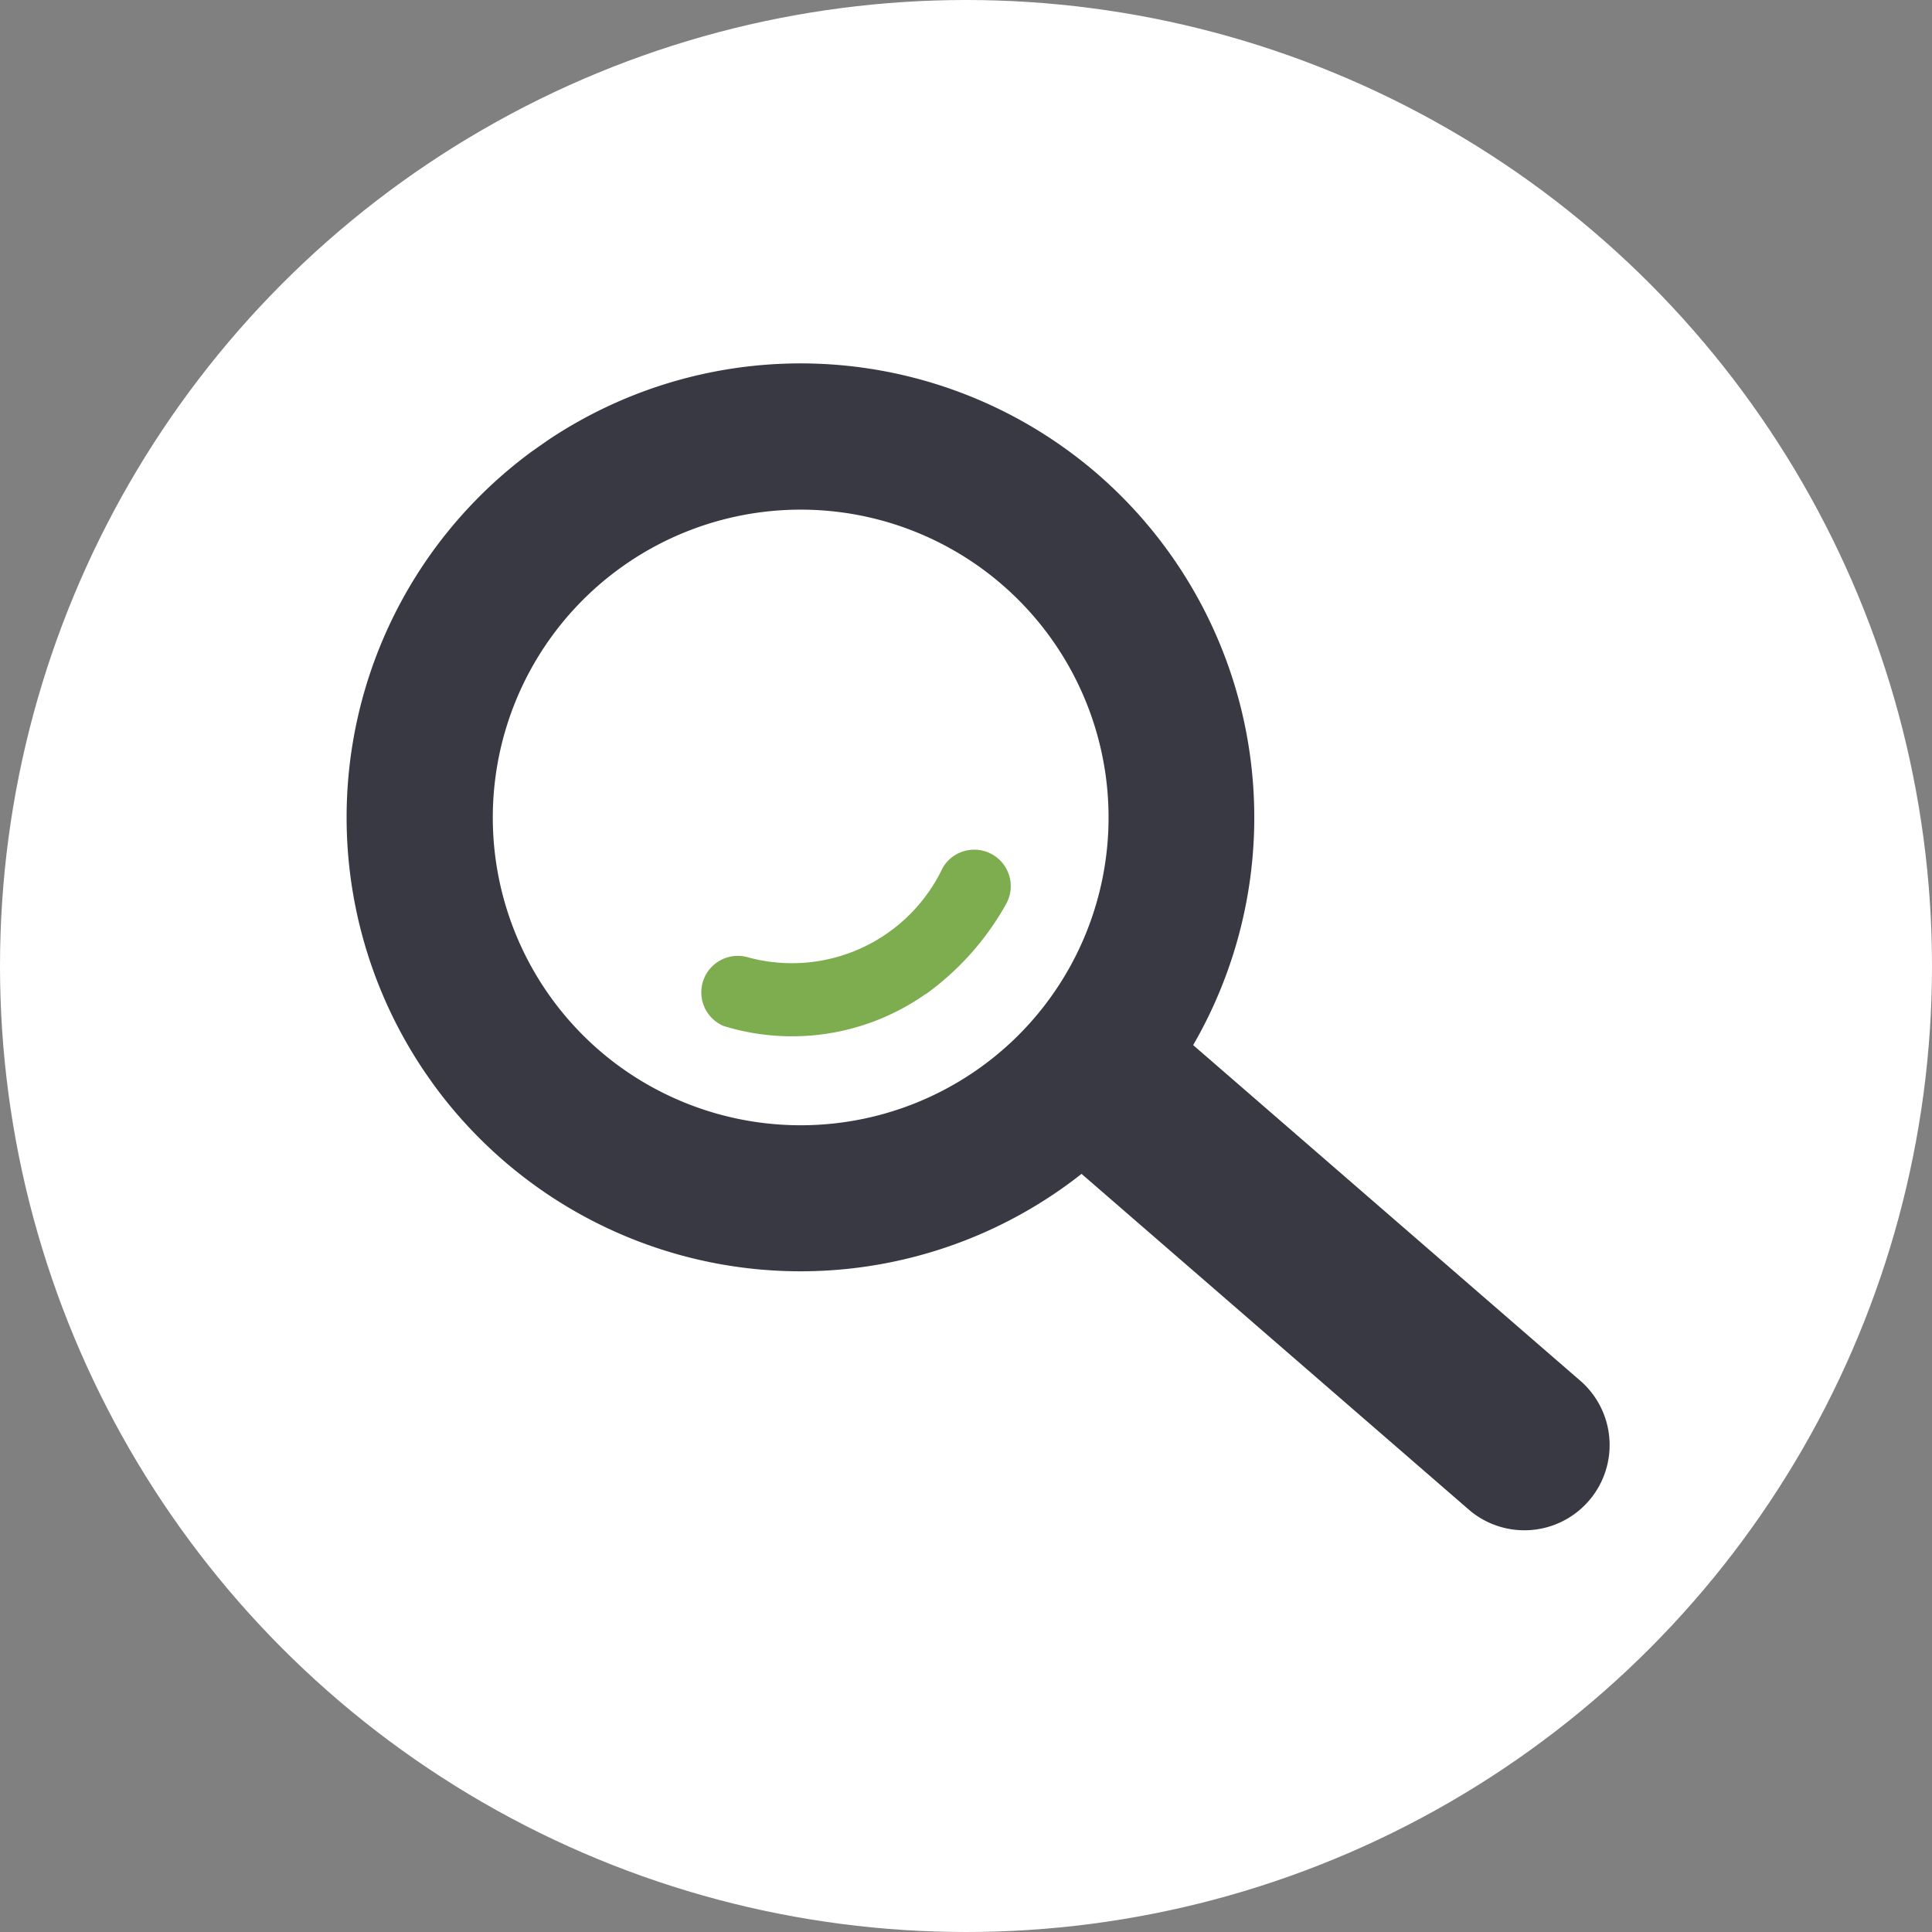
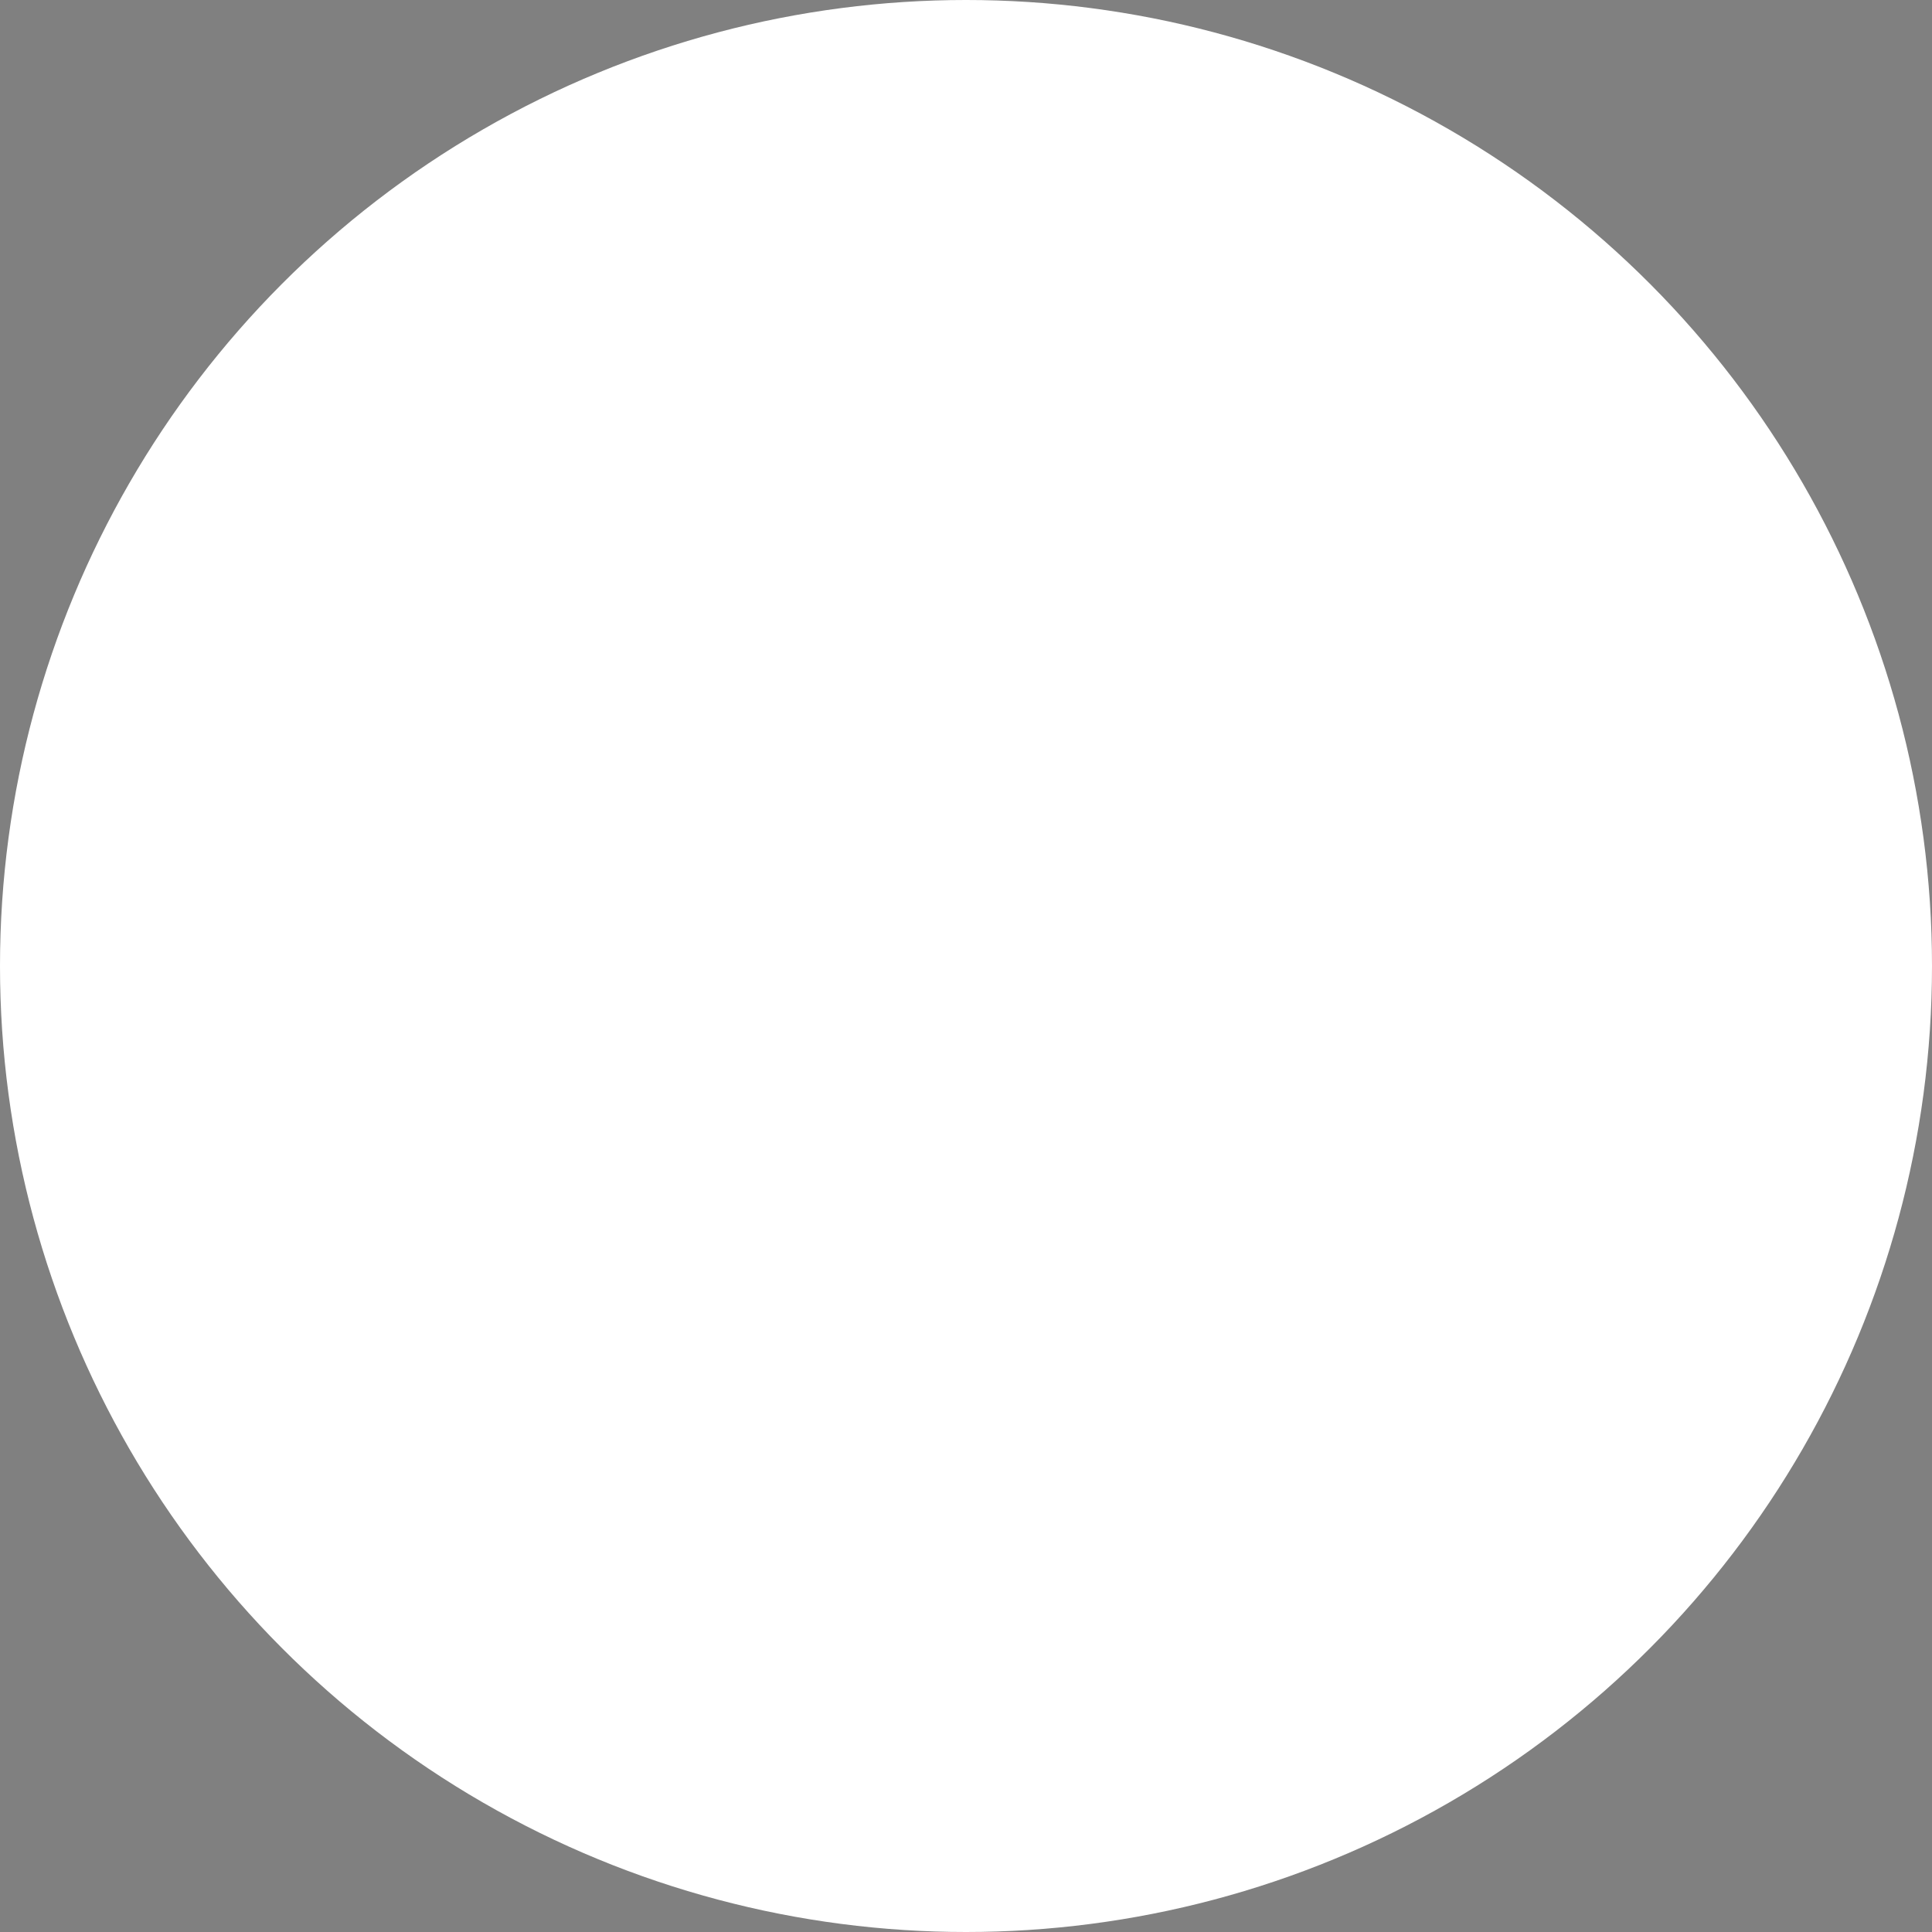
<svg xmlns="http://www.w3.org/2000/svg" width="47" height="47" viewBox="0 0 47 47">
  <rect x="0" y="0" width="47" height="47" fill="#808080" stroke="none" />
  <defs>
    <clipPath id="a">
      <rect width="32" height="30" transform="translate(741 642)" fill="#fff" stroke="#707070" stroke-width="1" />
    </clipPath>
    <clipPath id="b">
-       <rect width="22.085" height="35.778" fill="none" />
-     </clipPath>
+       </clipPath>
  </defs>
  <g transform="translate(-1305 -986)">
    <circle cx="23.5" cy="23.5" r="23.5" transform="translate(1305 986)" fill="#fff" />
    <g transform="translate(571.5 352.5)" clip-path="url(#a)">
      <g transform="matrix(0.819, -0.574, 0.574, 0.819, 737.596, 650.68)">
        <g clip-path="url(#b)">
-           <path d="M28.441,17.217A9.266,9.266,0,1,1,17.2,10.476a9.266,9.266,0,0,1,11.237,6.74" transform="translate(-8.411 -8.422)" fill="#fff" />
          <path d="M21.754,8.365a11.042,11.042,0,1,0-10.093,13.7L14.7,34.208A2.073,2.073,0,0,0,18.72,33.2L15.682,21.058A11.057,11.057,0,0,0,21.754,8.365M3.918,13.358a7.489,7.489,0,1,1,8.272,5.088,7.5,7.5,0,0,1-8.272-5.088" transform="translate(0 -0.001)" fill="#383943" />
          <path d="M41.538,76.6a5.647,5.647,0,0,1-4.474-2.189A.888.888,0,0,1,38.5,73.374a4.058,4.058,0,0,0,5.14.95.888.888,0,0,1,.744,1.613,6.765,6.765,0,0,1-2.849.668" transform="translate(-30.472 -60.295)" fill="#7ead50" />
        </g>
      </g>
    </g>
  </g>
</svg>